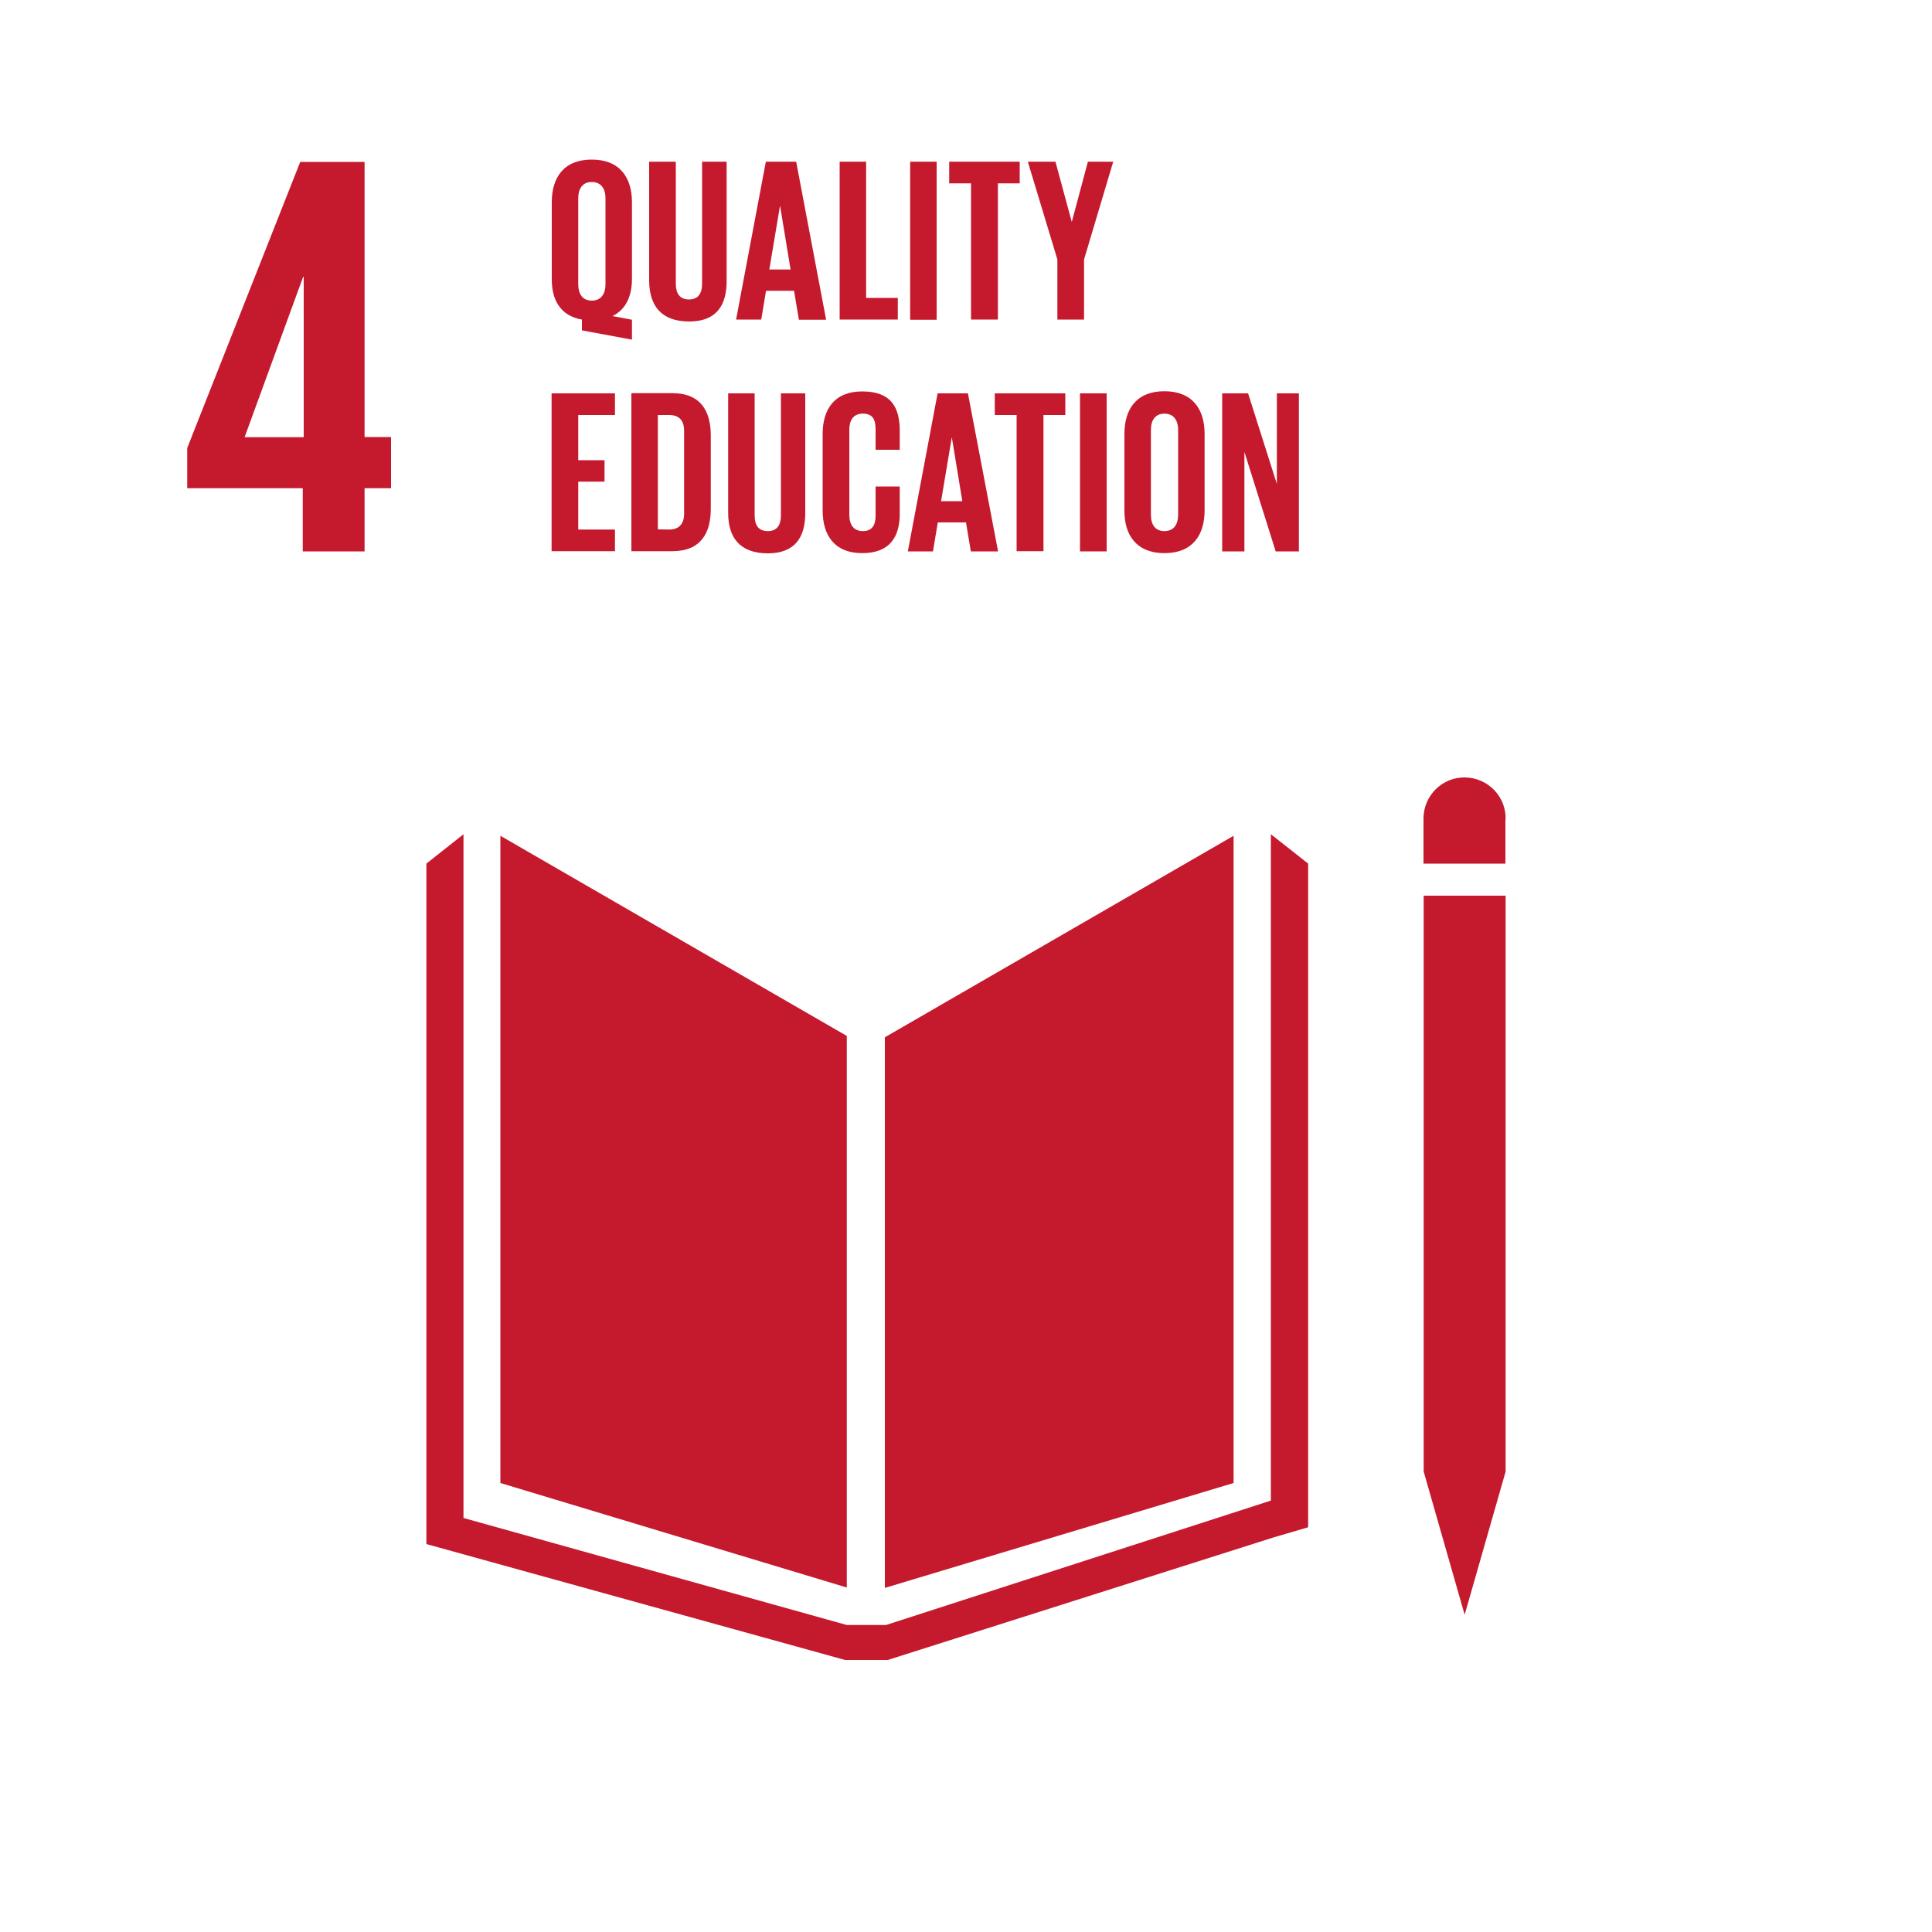
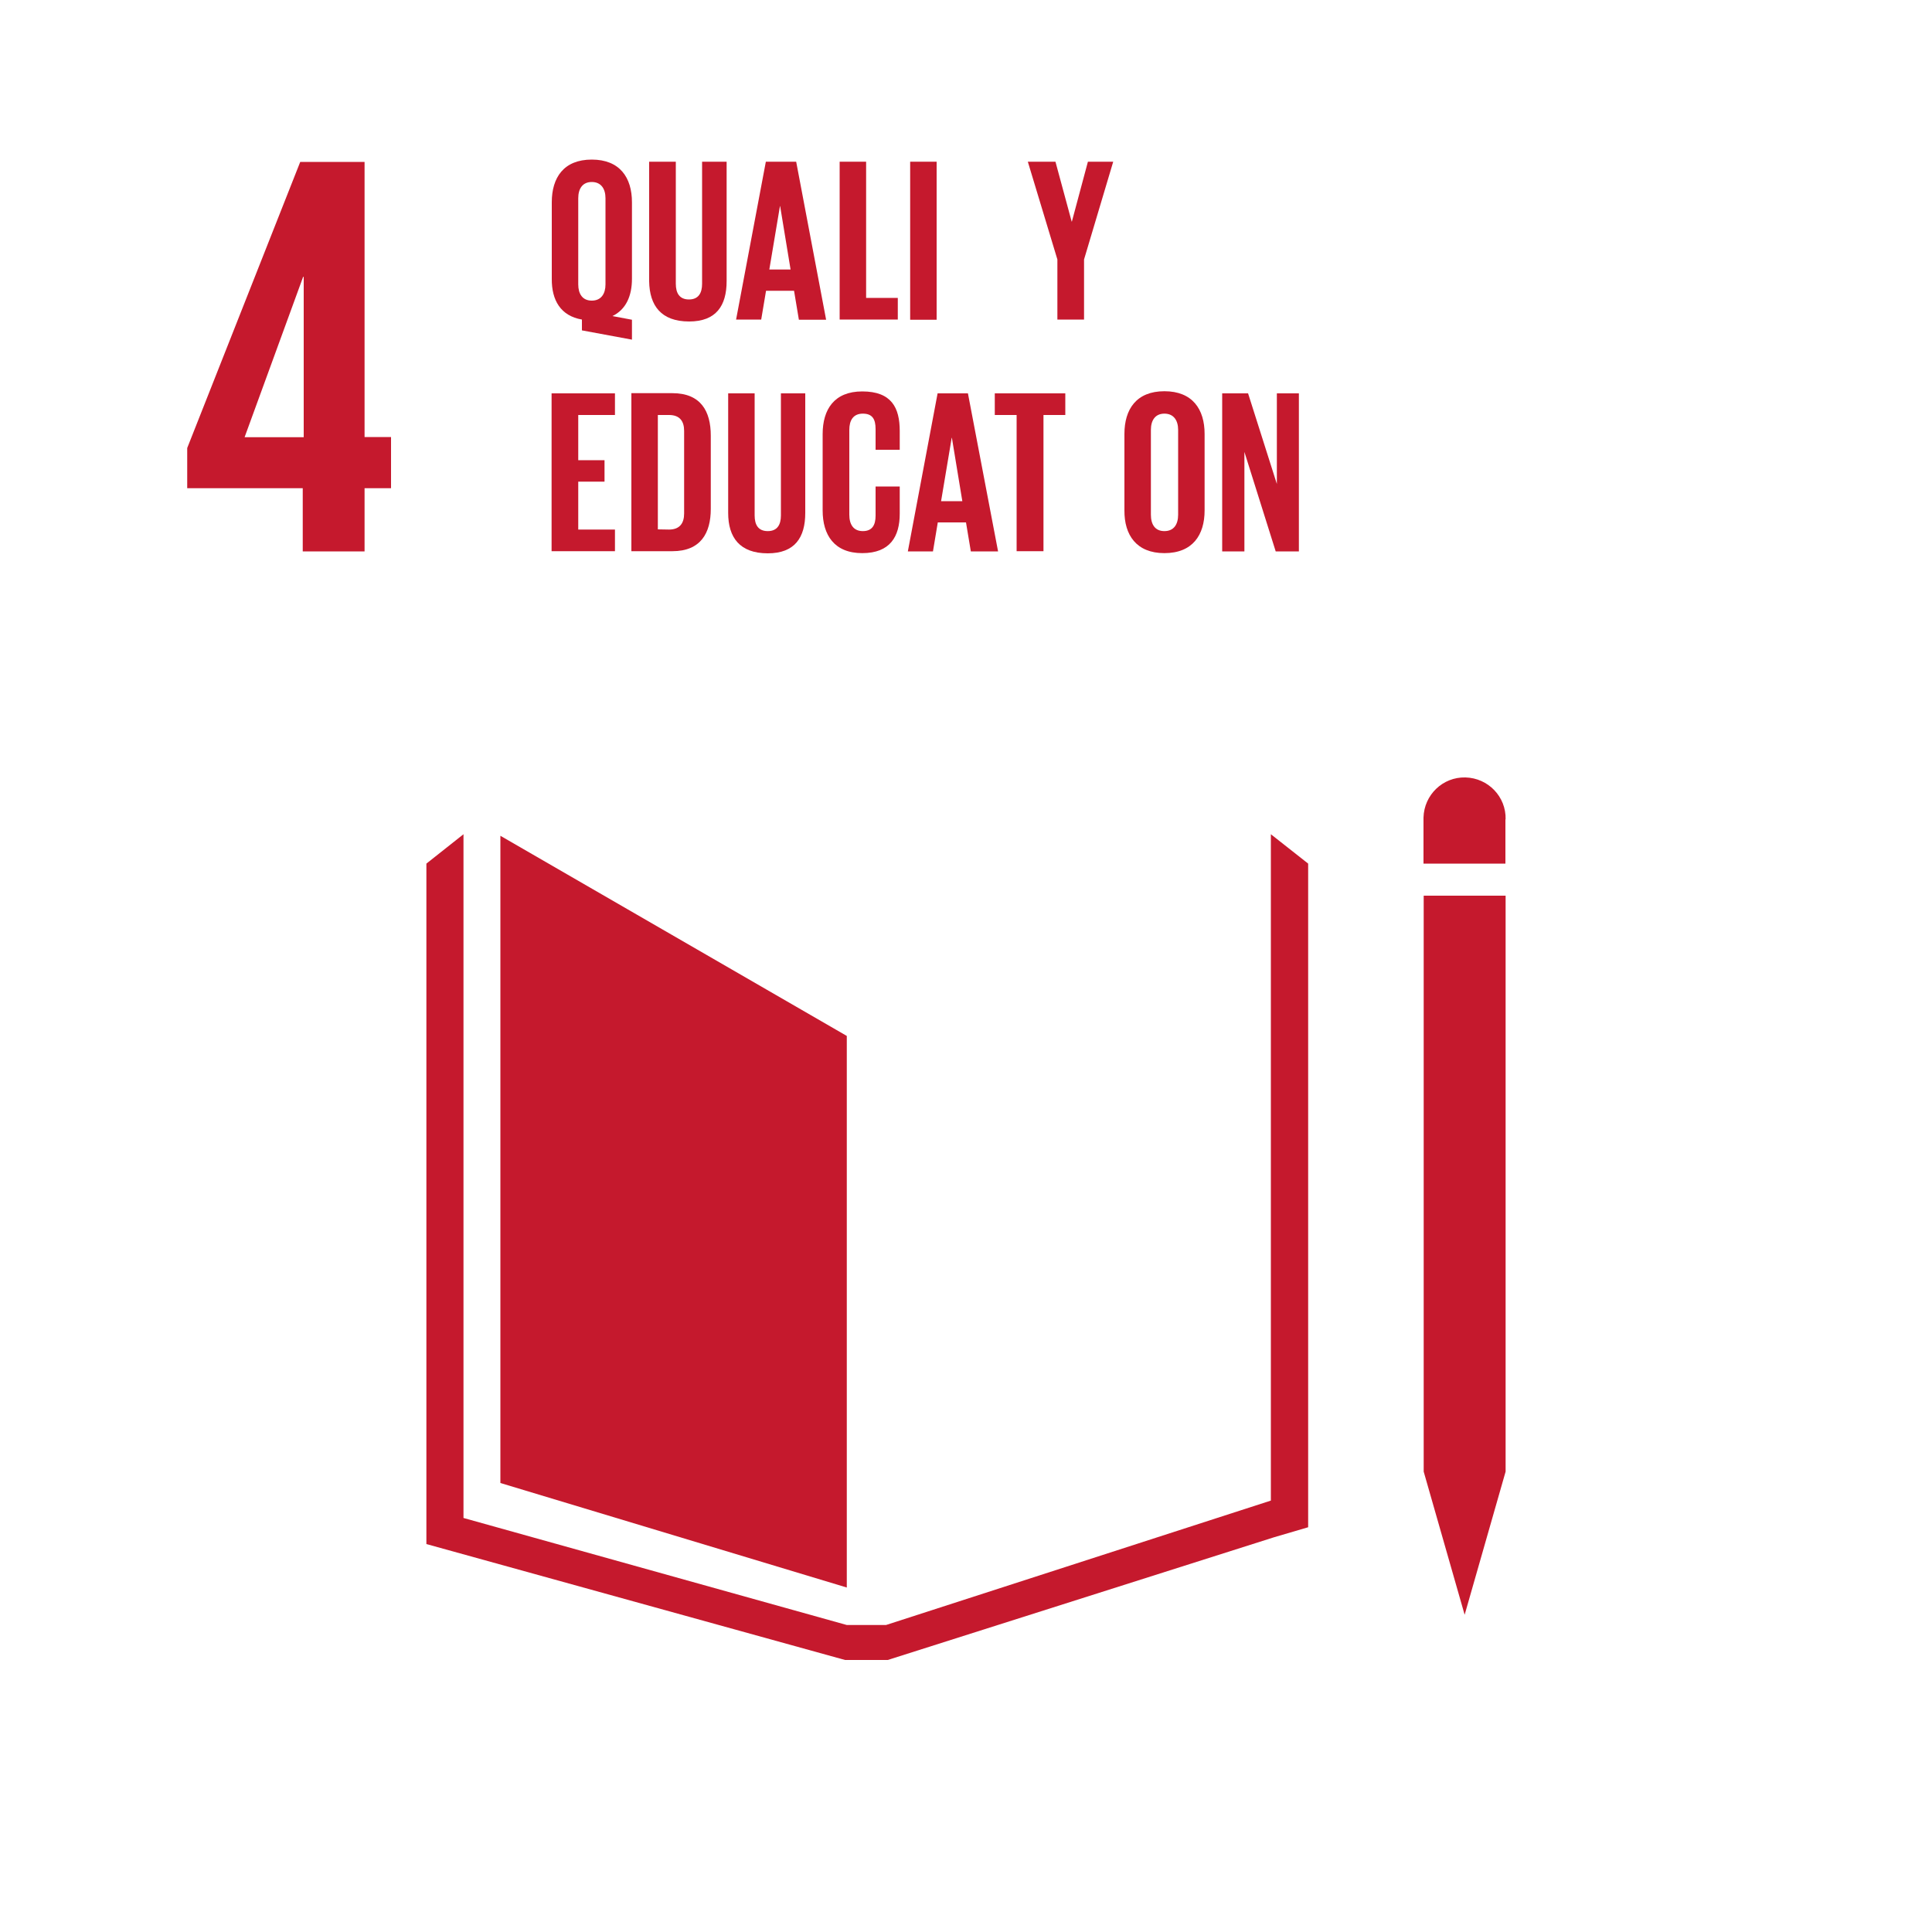
<svg xmlns="http://www.w3.org/2000/svg" version="1.1" id="Layer_1" focusable="false" x="0px" y="0px" viewBox="0 0 1000 1000" style="enable-background:new 0 0 1000 1000;" xml:space="preserve">
  <style type="text/css">
	.st0{fill:#C5192D;}
</style>
  <link id="dark-mode-general-link" rel="stylesheet" type="text/css" />
  <link id="dark-mode-custom-link" rel="stylesheet" type="text/css" />
  <path class="st0" d="M301.2,165.4v5.6l25.9,4.8v-10.3l-10.1-1.9c7-3.4,10.1-10.4,10.1-19.3v-39.6c0-12.8-6.3-22.1-20.8-22.1  s-20.7,9.3-20.7,22.1v39.6C285.5,155.4,290.2,163.5,301.2,165.4 M299.3,102.6c0-4.9,2.2-8.4,7-8.4s7.1,3.5,7.1,8.4v44.6  c0,4.8-2.2,8.4-7.1,8.4s-7-3.6-7-8.4V102.6z" />
  <path class="st0" d="M356.7,166.4c14,0,19.4-8.2,19.4-20.9V83.7h-12.7v63.2c0,4.8-1.9,8.1-6.8,8.1s-6.8-3.3-6.8-8.1V83.7h-13.8v61.9  C336.2,158.2,342.2,166.4,356.7,166.4" />
  <path class="st0" d="M396.5,150.5H411l2.5,15h14.1l-15.5-81.8h-15.7L381,165.4h13L396.5,150.5z M403.7,106.7h0.1l5.4,32.8h-11  L403.7,106.7z" />
  <polygon class="st0" points="464.7,154.2 448.3,154.2 448.3,83.7 434.6,83.7 434.6,165.4 464.7,165.4 " />
  <rect x="471.1" y="83.7" class="st0" width="13.7" height="81.8" />
-   <polygon class="st0" points="502.6,165.4 516.5,165.4 516.5,94.9 527.8,94.9 527.8,83.7 491.3,83.7 491.3,94.9 502.6,94.9 " />
  <polygon class="st0" points="547.3,165.4 561.1,165.4 561.1,134.3 576.2,83.7 563.1,83.7 554.8,114.7 554.7,114.7 546.3,83.7   532,83.7 547.3,134.3 " />
  <polygon class="st0" points="318.3,274.1 299.3,274.1 299.3,249.3 312.9,249.3 312.9,238.2 299.3,238.2 299.3,214.8 318.3,214.8   318.3,203.6 285.5,203.6 285.5,285.3 318.3,285.3 " />
  <path class="st0" d="M367.9,263.4v-37.9c0-12.7-5.2-22-19.9-22h-21.2v81.8H348C362.7,285.3,367.9,275.9,367.9,263.4 M340.5,274  v-59.2h5.8c5.7,0,7.8,3.4,7.8,8.2v42.8c0,4.9-2.2,8.3-7.8,8.3L340.5,274z" />
  <path class="st0" d="M376.9,203.6v61.9c0,12.7,6,20.9,20.5,20.9c14,0,19.4-8.2,19.4-20.9v-61.9h-12.6v63.2c0,4.8-1.9,8.1-6.8,8.1  s-6.8-3.2-6.8-8.1v-63.2H376.9z" />
  <path class="st0" d="M425.8,264.2c0,12.7,6,22.1,20.5,22.1s19.4-8.7,19.4-20.4v-14.1h-12.5v15.1c0,4.8-1.7,8-6.6,8s-7-3.5-7-8.5  v-43.9c0-4.9,2-8.4,7-8.4s6.6,2.9,6.6,8v10.7h12.5v-9.7c0-12-4.2-20.5-19.4-20.5c-14.5,0-20.5,9.3-20.5,22.1V264.2z" />
  <path class="st0" d="M485.4,270.4H500l2.5,15h14.1L501,203.6h-15.7l-15.4,81.8h13L485.4,270.4z M492.6,226.6h0.1l5.4,32.8h-11  L492.6,226.6z" />
  <polygon class="st0" points="514.9,214.8 526.2,214.8 526.2,285.3 540.1,285.3 540.1,214.8 551.4,214.8 551.4,203.6 514.9,203.6 " />
-   <rect x="559" y="203.6" class="st0" width="13.8" height="81.8" />
  <path class="st0" d="M602.7,286.3c14.6,0,20.8-9.4,20.8-22.1v-39.6c0-12.8-6.3-22.1-20.8-22.1s-20.7,9.3-20.7,22.1v39.6  C581.9,276.9,588.2,286.3,602.7,286.3 M595.7,222.5c0-4.9,2.2-8.4,7-8.4s7.1,3.5,7.1,8.4v43.9c0,5-2.2,8.5-7.1,8.5s-7-3.5-7-8.5  V222.5z" />
  <polygon class="st0" points="644.1,233.9 660.3,285.4 672.3,285.4 672.3,203.6 660.9,203.6 660.9,250.5 646,203.6 632.6,203.6   632.6,285.4 644.1,285.4 " />
  <path class="st0" d="M156.6,285.4h32.1v-32.7h13.7v-26.5h-13.7V83.8h-33.3L96.9,231.9v20.8h59.8V285.4z M126.6,226.3l30.3-83h0.3v83  H126.6z" />
  <g>
    <polygon class="st0" points="438.3,536.2 259,432.6 259,767.6 438.3,821.7  " />
-     <polygon class="st0" points="458,536.9 458,821.9 638.5,767.6 638.5,432.6  " />
    <path class="st0" d="M779.3,424.1c0.3-11.7-9-21.4-20.8-21.7c-11.7-0.3-21.4,9-21.7,20.8c0,0.3,0,0.6,0,0.9V447h42.4V424.1z" />
    <polygon class="st0" points="742.2,761.7 736.9,761.7 758.1,835.8 779.3,761.7 774,761.7 779.3,761.7 779.3,463.6 774,463.6    768.8,463.6 763.2,463.6 752.6,463.6 747.4,463.6 742.2,463.6 736.9,463.6 736.9,761.7  " />
    <polygon class="st0" points="677.1,447 657.8,431.8 657.8,776.7 458.6,841.1 449.3,841.1 447.5,841.1 438.3,841.1 239.9,785.7    239.9,431.8 220.7,447 220.7,799.2 437.4,859.2 447.5,859.2 449.3,859.2 459.5,859.2 659.4,795.7 677.1,790.5  " />
  </g>
</svg>